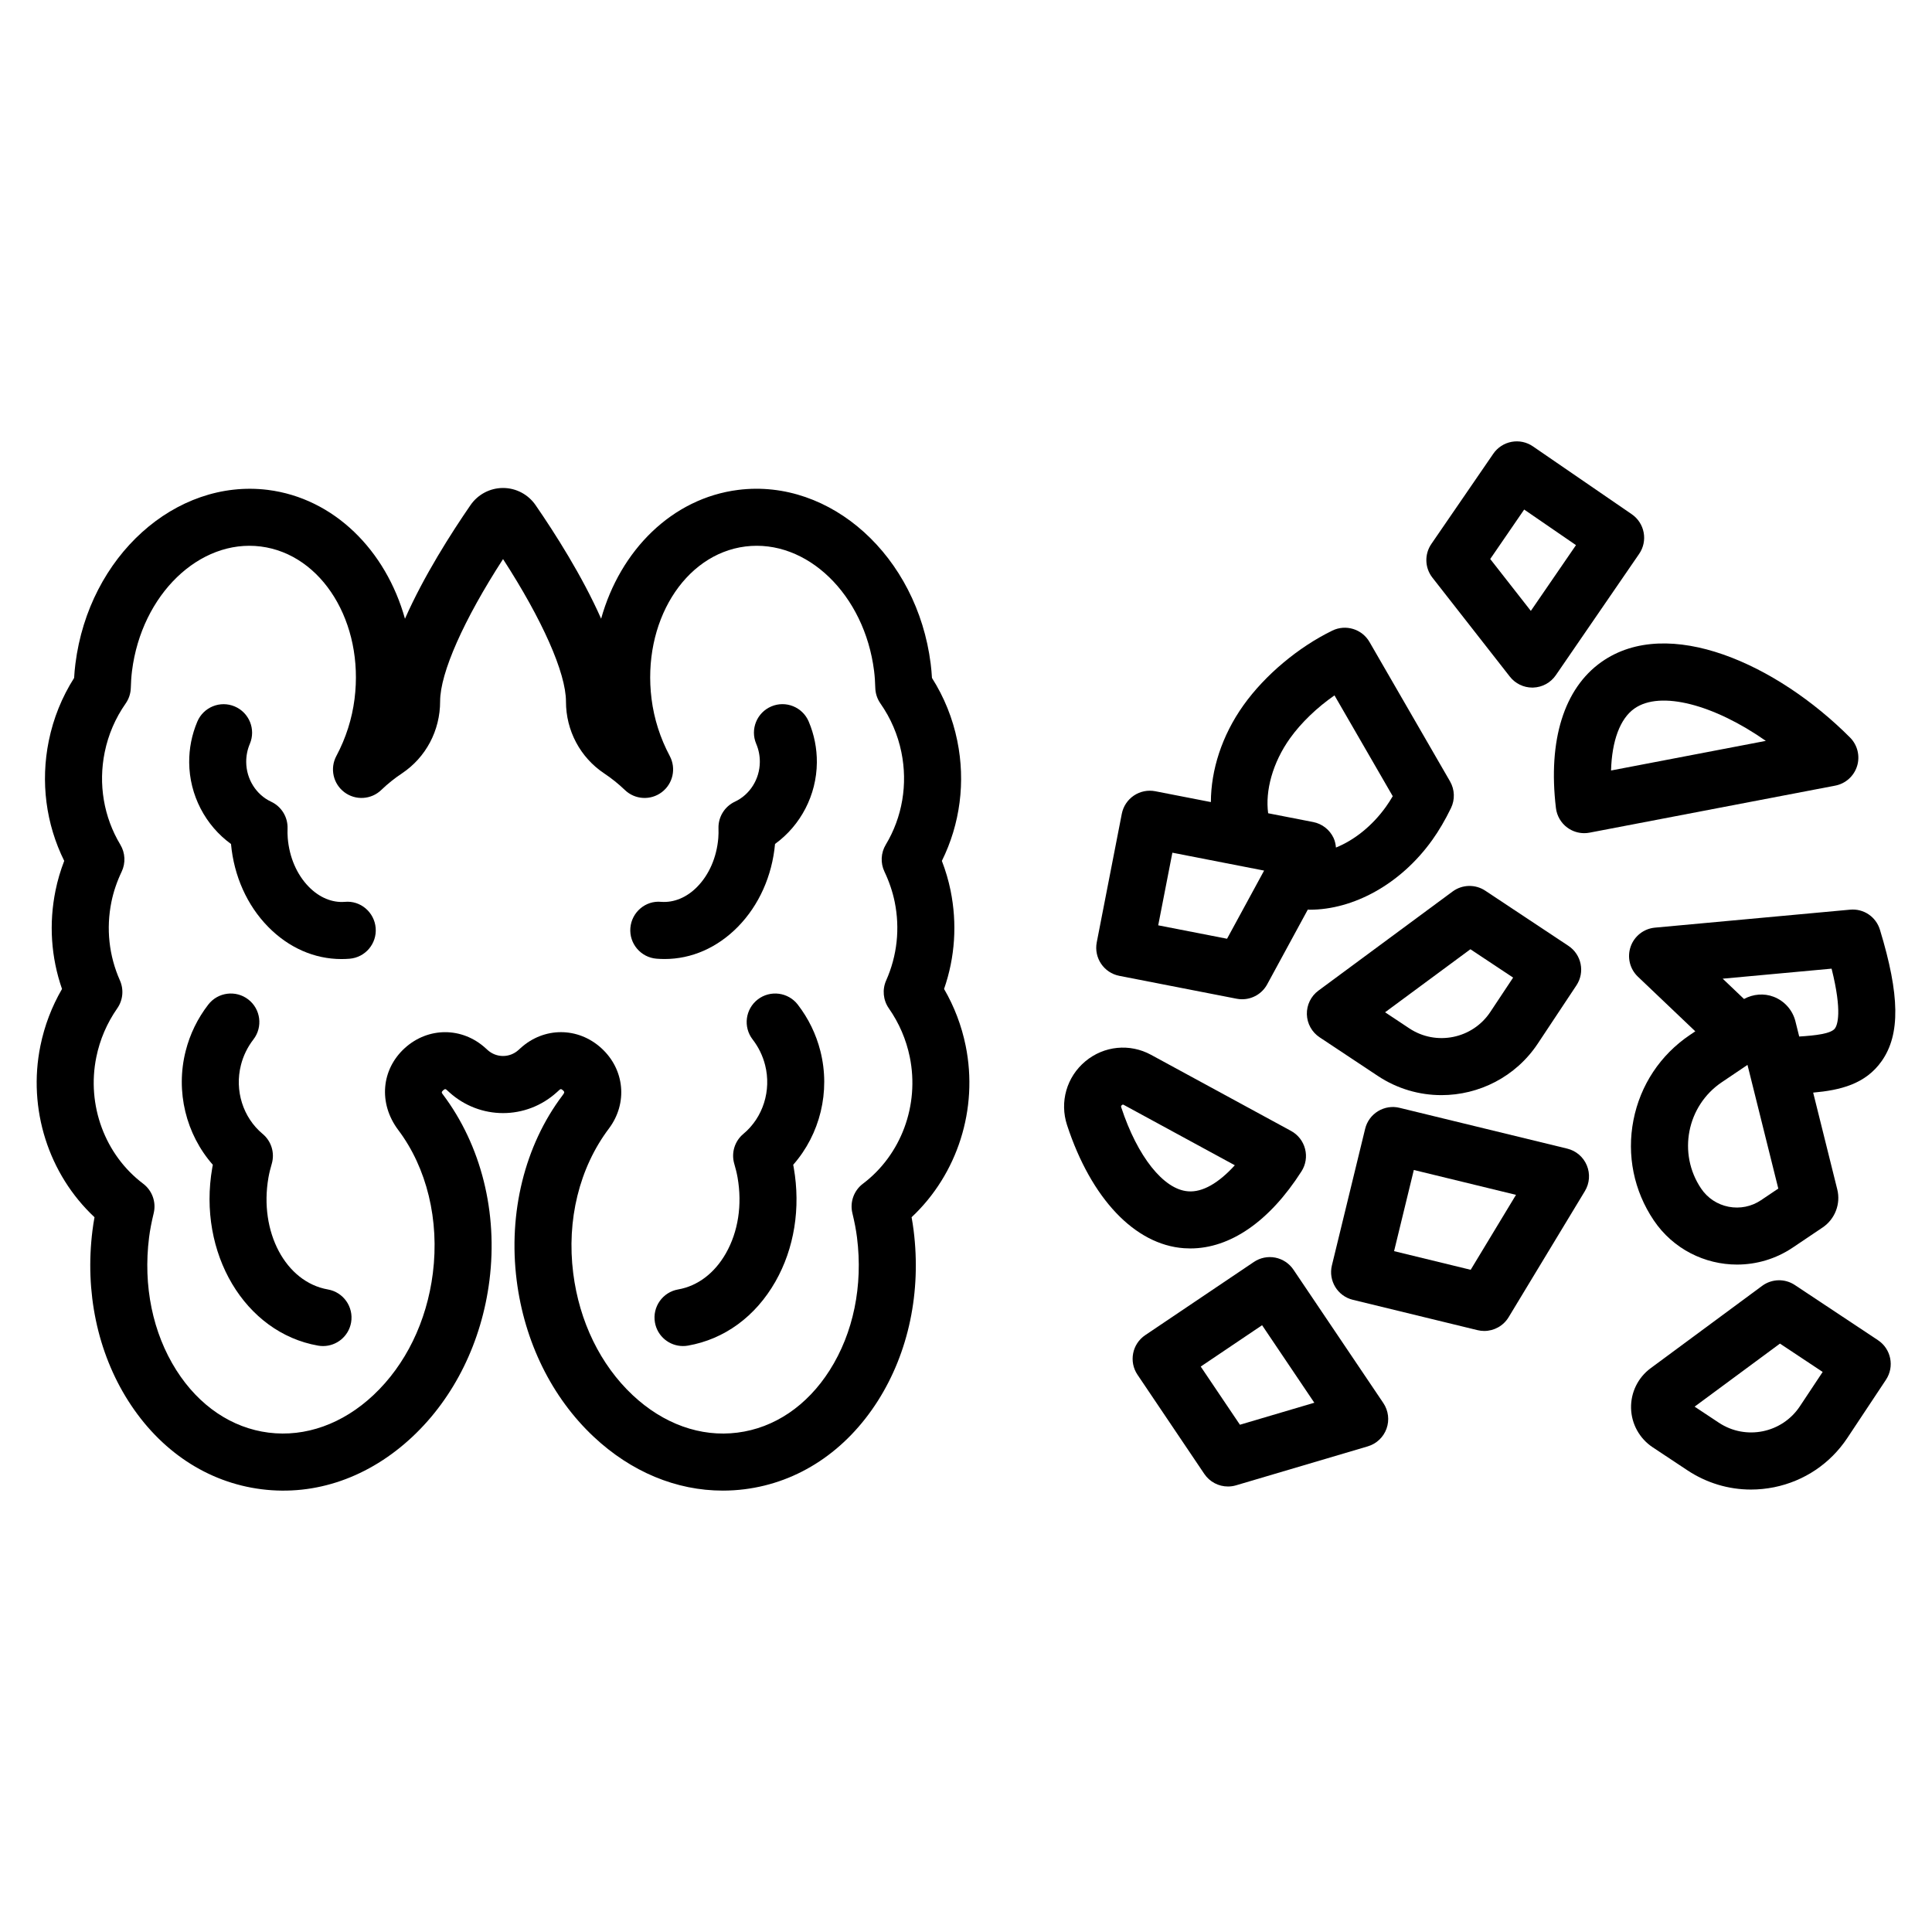
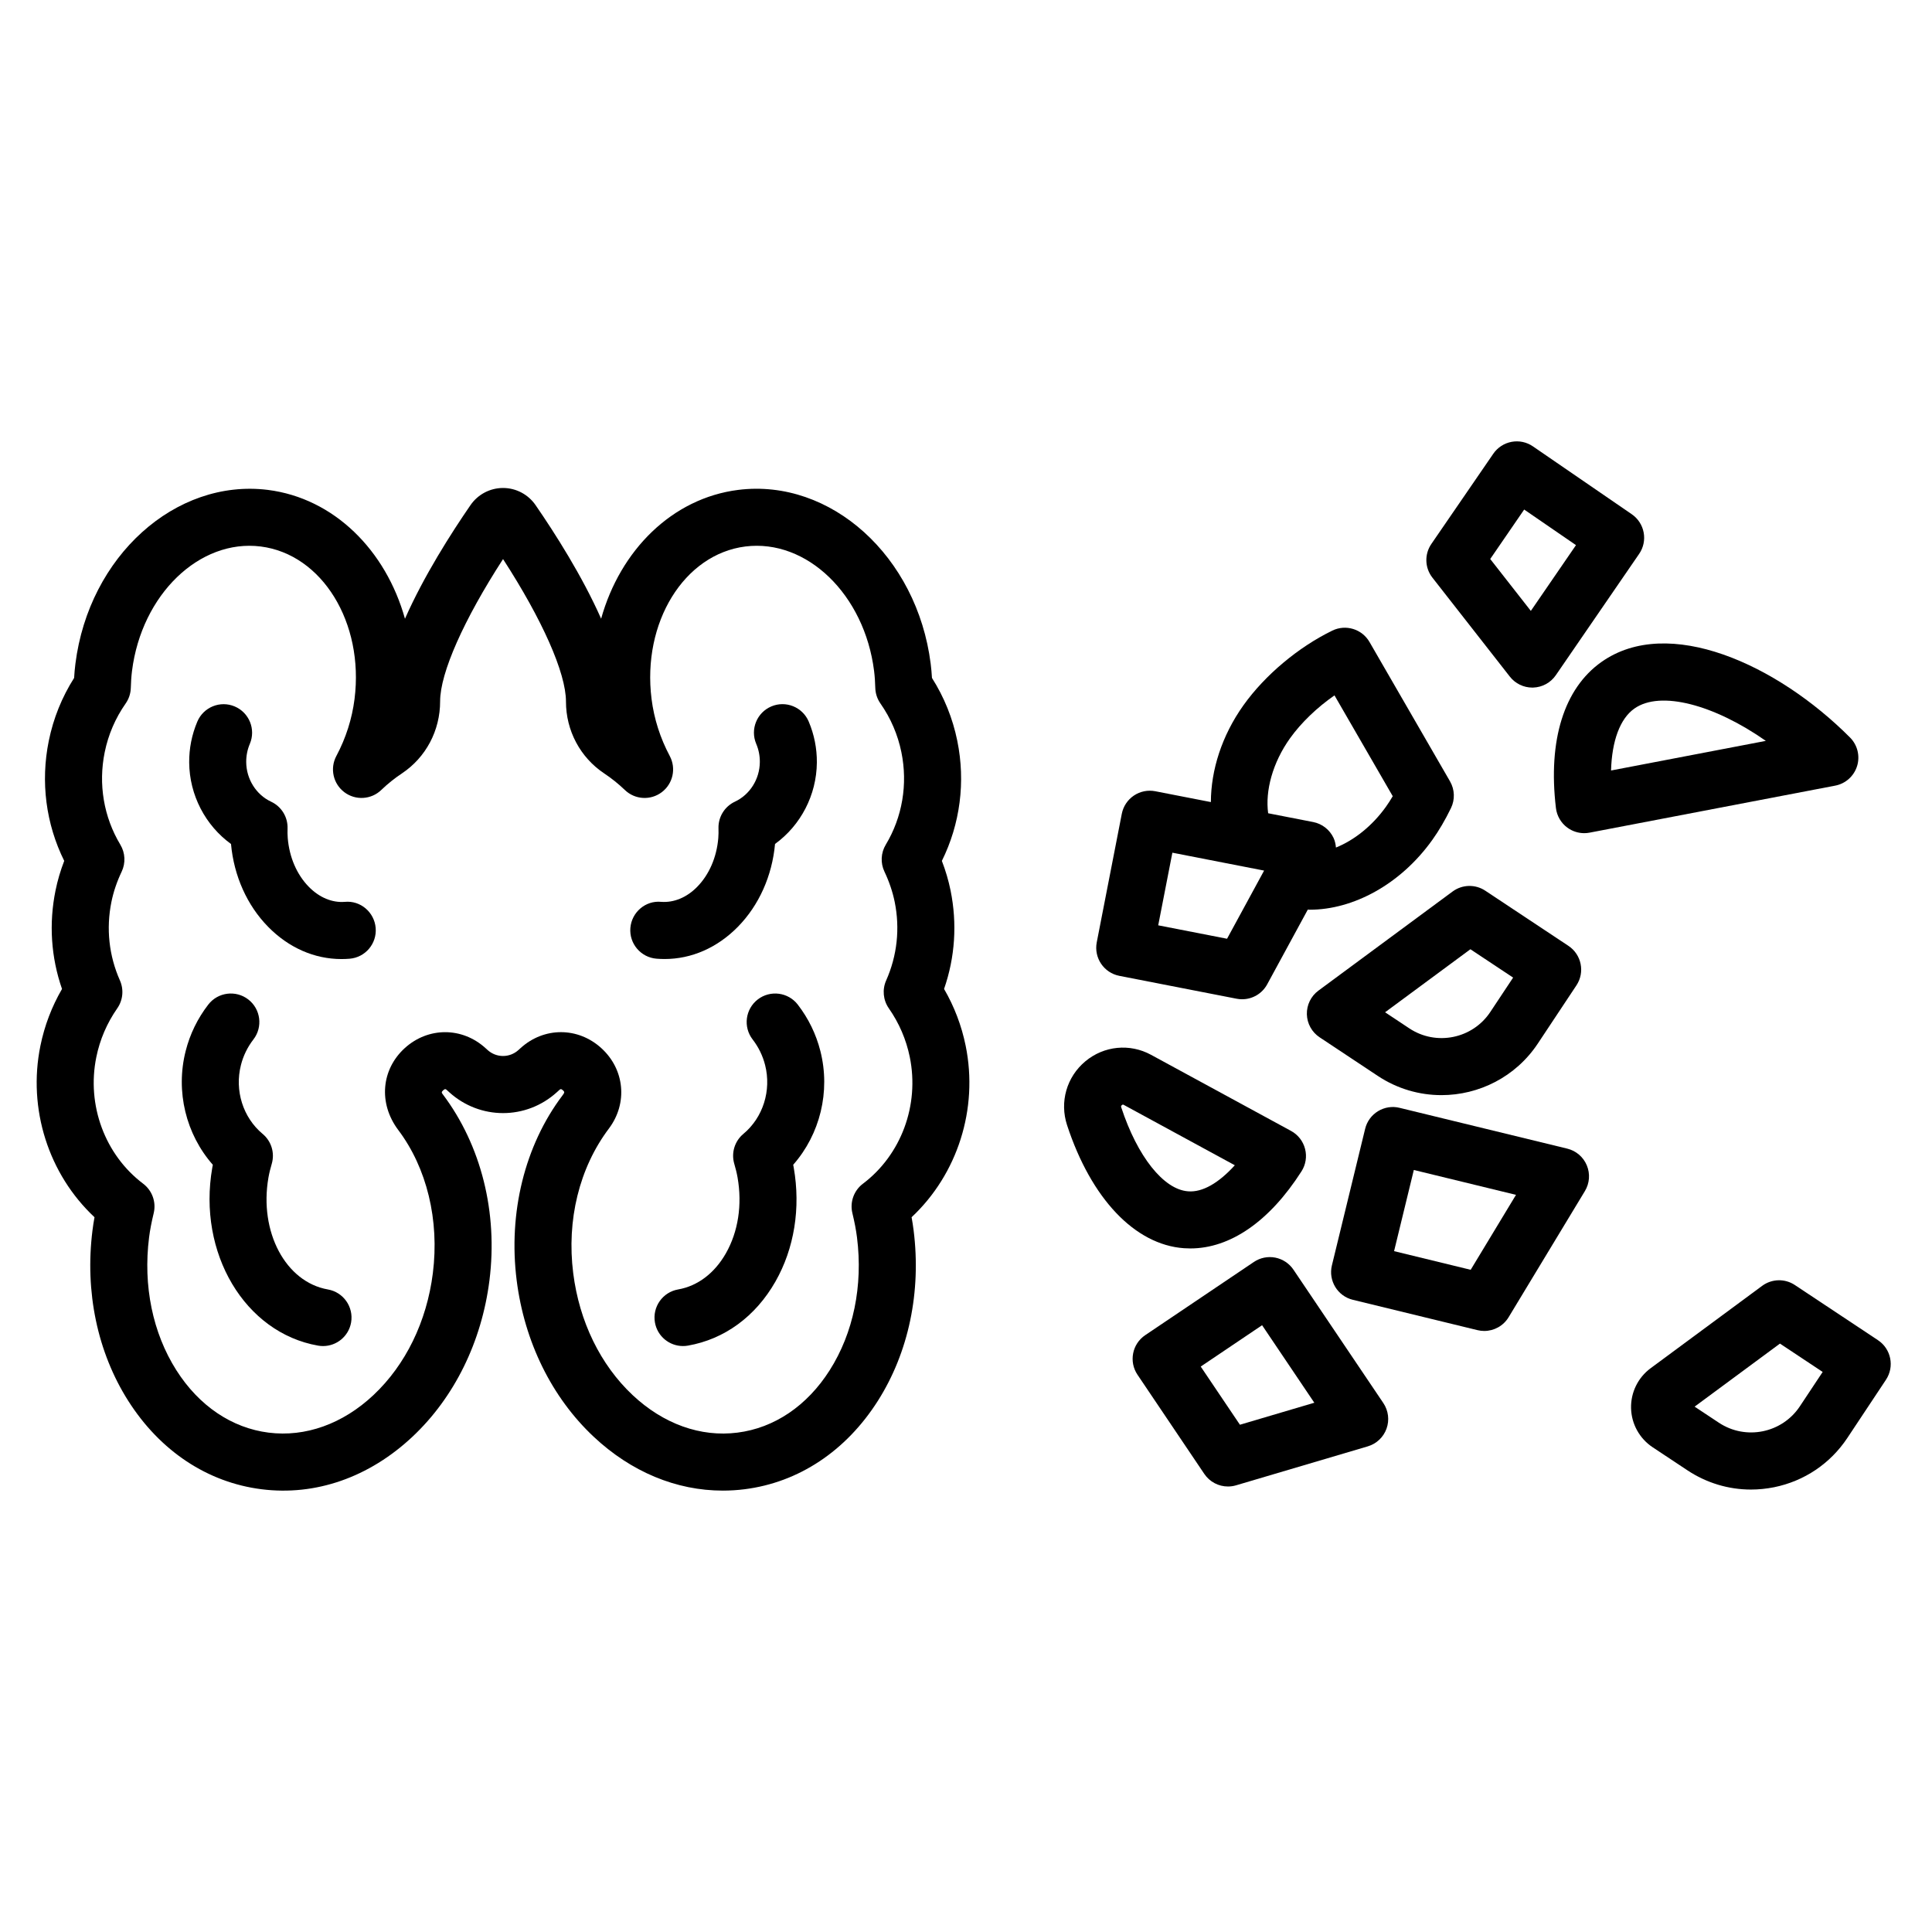
<svg xmlns="http://www.w3.org/2000/svg" fill="#000000" width="800px" height="800px" version="1.1" viewBox="144 144 512 512">
  <g>
    <path d="m399.91 421.13c-1.086-5.328-3.008-10.371-5.723-15.047 2.91-8.367 3.512-17.316 1.719-26.117-0.535-2.621-1.305-5.238-2.301-7.82 4.848-9.789 6.305-20.941 4.086-31.82-1.211-5.953-3.469-11.551-6.711-16.664-0.07-1.246-0.184-2.5-0.34-3.762-3.594-28.492-26.473-49.137-51-46.074-17.559 2.215-31.273 16.016-36.336 34.137-5.008-11.312-12.23-22.641-17.383-30.117-1.957-2.832-5.18-4.527-8.613-4.527h-0.004c-3.438 0.004-6.656 1.699-8.613 4.535-5.144 7.469-12.367 18.789-17.371 30.121-5.059-18.121-18.777-31.93-36.34-34.148-24.484-3.031-47.402 17.578-50.996 46.066-0.16 1.266-0.27 2.519-0.344 3.769-3.242 5.113-5.5 10.707-6.711 16.668-2.219 10.879-0.762 22.031 4.09 31.816-1 2.582-1.77 5.203-2.301 7.824-1.797 8.793-1.195 17.742 1.715 26.117-2.715 4.68-4.637 9.723-5.723 15.047-3.418 16.746 2.172 34.066 14.336 45.445-0.219 1.195-0.395 2.336-0.535 3.465-2.055 16.297 1.312 32.348 9.473 45.195 8.449 13.297 20.992 21.617 35.312 23.426 14.32 1.82 28.535-3.141 40.023-13.93 11.094-10.422 18.336-25.137 20.391-41.43 2.254-17.914-2.156-35.758-12.371-49.305-0.293-0.391-0.43-0.57 0.102-1.055 0.535-0.48 0.695-0.328 1.059 0.004l0.566 0.512c8.125 7.359 20.371 7.367 28.5-0.004l0.562-0.512c0.367-0.336 0.535-0.473 1.059 0 0.527 0.48 0.395 0.66-0.156 1.398-9.957 13.199-14.367 31.047-12.109 48.961 2.055 16.297 9.297 31.012 20.391 41.43 9.938 9.332 21.91 14.293 34.23 14.293 1.922 0 3.856-0.117 5.789-0.363 14.32-1.805 26.863-10.125 35.312-23.426 8.164-12.848 11.523-28.898 9.473-45.191-0.145-1.133-0.316-2.273-0.535-3.469 12.152-11.383 17.742-28.699 14.328-45.449zm-27.227 36.566c-2.402 1.816-3.5 4.875-2.793 7.797 0.594 2.461 0.98 4.5 1.223 6.434 1.617 12.816-0.953 25.312-7.234 35.199-5.988 9.434-14.672 15.305-24.449 16.535-9.766 1.246-19.637-2.301-27.781-9.949-8.535-8.02-14.129-19.492-15.742-32.305-1.77-14.043 1.578-27.883 9.473-38.352 5.019-6.699 4.168-15.656-2.023-21.289-3.102-2.824-6.898-4.234-10.703-4.234-3.793 0-7.59 1.406-10.688 4.215l-0.562 0.512c-2.336 2.117-5.856 2.121-8.195-0.004l-0.566-0.512c-6.199-5.617-15.191-5.606-21.383 0.02-6.188 5.637-7.043 14.594-1.734 21.676 7.606 10.082 10.953 23.922 9.184 37.969-1.613 12.812-7.207 24.285-15.742 32.305-8.148 7.652-18.035 11.18-27.785 9.949-9.77-1.23-18.453-7.106-24.445-16.535-6.277-9.883-8.848-22.383-7.231-35.203 0.242-1.914 0.629-3.957 1.227-6.43 0.703-2.922-0.395-5.984-2.793-7.797-10.137-7.656-15.012-20.82-12.418-33.543 0.949-4.66 2.816-9.008 5.551-12.934 1.512-2.168 1.781-4.969 0.707-7.391-2.914-6.562-3.691-13.766-2.25-20.84 0.543-2.66 1.453-5.352 2.711-7.992 1.086-2.289 0.953-4.969-0.348-7.141-4.402-7.32-5.879-16.027-4.148-24.508 0.953-4.664 2.82-9.012 5.559-12.926 0.848-1.211 1.32-2.648 1.359-4.125 0.039-1.488 0.129-2.984 0.32-4.504 2.551-20.227 17.871-35.008 34.109-32.965 16.262 2.051 27.414 20.176 24.863 40.402-0.664 5.273-2.289 10.363-4.824 15.125-1.75 3.281-0.852 7.344 2.117 9.586 2.965 2.242 7.129 1.988 9.797-0.594 1.656-1.598 3.496-3.074 5.469-4.387 6.348-4.231 10.129-11.344 10.121-19.113 0-7.535 6.289-21.645 16.676-37.684 10.383 16.035 16.676 30.156 16.676 37.766-0.008 7.684 3.777 14.797 10.121 19.027 1.973 1.316 3.812 2.793 5.469 4.387 2.676 2.59 6.828 2.84 9.797 0.598 2.965-2.238 3.867-6.301 2.121-9.586-2.539-4.769-4.164-9.859-4.828-15.129-2.547-20.227 8.605-38.352 24.863-40.402 16.297-2.035 31.559 12.742 34.109 32.965 0.188 1.516 0.281 3.016 0.32 4.508 0.039 1.477 0.516 2.914 1.359 4.125 2.738 3.914 4.606 8.262 5.559 12.926 1.73 8.48 0.258 17.188-4.144 24.508-1.305 2.168-1.434 4.848-0.348 7.133 1.254 2.644 2.168 5.34 2.711 7.996 1.441 7.074 0.66 14.281-2.254 20.84-1.074 2.414-0.809 5.219 0.707 7.394 2.734 3.922 4.606 8.27 5.555 12.93 2.594 12.727-2.281 25.891-12.418 33.547z" />
    <path d="m320.12 398.15c7.156 0 13.992-2.992 19.449-8.562 5.57-5.684 9.051-13.465 9.824-21.934 6.789-4.914 11.012-12.945 11.082-21.574 0.031-3.738-0.695-7.391-2.156-10.855-1.625-3.844-6.062-5.644-9.902-4.019-3.844 1.625-5.644 6.059-4.019 9.902 0.656 1.547 0.98 3.172 0.965 4.844-0.035 4.519-2.629 8.641-6.602 10.5-2.723 1.273-4.434 4.039-4.356 7.043 0.023 0.859 0.023 1.73-0.051 2.621-0.43 5.078-2.41 9.656-5.582 12.895-2.797 2.856-6.195 4.234-9.551 3.988-4.148-0.402-7.812 2.742-8.164 6.898-0.348 4.156 2.738 7.812 6.898 8.164 0.723 0.059 1.445 0.09 2.164 0.09z" />
    <path d="m235.39 383c-3.359 0.27-6.758-1.133-9.555-3.988-3.172-3.238-5.152-7.816-5.578-12.879-0.074-0.883-0.078-1.758-0.051-2.613 0.082-3.012-1.625-5.785-4.356-7.059-3.977-1.855-6.566-5.981-6.602-10.5-0.012-1.672 0.309-3.301 0.965-4.844 1.625-3.844-0.176-8.277-4.019-9.902-3.836-1.625-8.277 0.176-9.902 4.019-1.457 3.453-2.184 7.106-2.156 10.848 0.07 8.637 4.297 16.668 11.082 21.582 0.773 8.469 4.254 16.25 9.824 21.934 5.457 5.57 12.293 8.562 19.453 8.562 0.719 0 1.441-0.031 2.164-0.09 4.16-0.348 7.246-4.004 6.898-8.164-0.355-4.168-4.027-7.309-8.168-6.906z" />
    <path d="m355.42 410.23c-2.547-3.297-7.297-3.91-10.598-1.371-3.305 2.547-3.922 7.297-1.371 10.602 1.566 2.031 2.684 4.32 3.312 6.793 1.711 6.742-0.547 13.898-5.758 18.238-2.312 1.922-3.262 5.039-2.414 7.926 0.344 1.18 0.656 2.383 0.875 3.637 1.266 7.234 0.164 14.371-3.106 20.102-3 5.266-7.492 8.66-12.652 9.559-4.109 0.719-6.859 4.633-6.144 8.746 0.641 3.672 3.832 6.254 7.434 6.254 0.434 0 0.871-0.035 1.312-0.113 9.676-1.691 17.91-7.715 23.18-16.961 5.008-8.781 6.731-19.504 4.863-30.188-0.047-0.262-0.098-0.523-0.145-0.781 7.109-8.07 9.926-19.414 7.199-30.145-1.137-4.481-3.152-8.617-5.988-12.297z" />
    <path d="m230.9 485.72c-11.207-1.957-18.277-15.266-15.758-29.664 0.219-1.254 0.535-2.461 0.879-3.644 0.84-2.887-0.109-5.992-2.422-7.918-5.207-4.34-7.465-11.5-5.75-18.238 0.625-2.469 1.742-4.758 3.312-6.793 2.547-3.305 1.934-8.055-1.371-10.602-3.309-2.543-8.051-1.93-10.598 1.371-2.84 3.684-4.856 7.824-5.988 12.301-2.727 10.727 0.09 22.07 7.199 30.145-0.051 0.254-0.102 0.516-0.145 0.777-3.953 22.602 8.629 43.758 28.043 47.152 0.441 0.078 0.879 0.113 1.312 0.113 3.602 0 6.793-2.582 7.434-6.254 0.711-4.113-2.039-8.027-6.148-8.746z" />
    <path d="m636.15 347.01c0.82-2.672 0.102-5.578-1.871-7.559-19.344-19.418-48.191-32.535-65.891-20.012-9.91 7.008-14.188 20.746-12.051 38.695 0.246 2.082 1.348 3.969 3.039 5.207 1.305 0.953 2.867 1.457 4.461 1.457 0.473 0 0.949-0.043 1.422-0.137l65.082-12.457c2.75-0.523 4.981-2.523 5.809-5.195zm-65.207 1.18c0.223-7.828 2.375-13.727 6.176-16.41 6.934-4.898 21.211-0.992 34.844 8.559z" />
    <path d="m459.45 474.85c10.594 0 21-7.188 29.457-20.43 1.133-1.766 1.477-3.922 0.949-5.953-0.523-2.031-1.863-3.754-3.703-4.754l-37.113-20.176c-5.644-3.07-12.469-2.394-17.406 1.719-4.965 4.137-6.863 10.781-4.848 16.922 6.394 19.488 17.977 31.68 30.98 32.613 0.559 0.039 1.121 0.059 1.684 0.059zm-18.309-37.395c-0.055-0.172-0.117-0.355 0.168-0.59 0.234-0.188 0.34-0.145 0.508-0.055l29.422 15.996c-4.25 4.68-8.551 7.227-12.387 6.906-6.473-0.465-13.426-9.199-17.711-22.258z" />
    <path d="m528.95 380.26-35.551 26.262c-1.984 1.461-3.125 3.805-3.066 6.269 0.062 2.465 1.324 4.742 3.379 6.106l15.418 10.23c5.191 3.445 11.055 5.094 16.867 5.094 9.914 0 19.656-4.809 25.539-13.668l10.23-15.418c2.309-3.477 1.359-8.168-2.121-10.477l-22.027-14.613c-2.648-1.758-6.106-1.676-8.668 0.215zm9.992 31.93c-4.719 7.109-14.344 9.055-21.457 4.34l-6.426-4.266 22.613-16.703 11.32 7.512z" />
    <path d="m641.68 499.16-22.027-14.617c-2.648-1.758-6.106-1.668-8.668 0.223l-29.555 21.832c-3.352 2.477-5.285 6.434-5.18 10.598 0.102 4.164 2.234 8.023 5.707 10.332l9.207 6.106c5.078 3.367 10.898 5.113 16.855 5.113 2.031 0 4.082-0.207 6.125-0.613 8.012-1.625 14.906-6.262 19.43-13.074l10.23-15.418c2.305-3.484 1.355-8.172-2.125-10.48zm-20.703 17.535c-4.723 7.113-14.344 9.055-21.457 4.34l-6.43-4.262 22.617-16.707 11.32 7.512z" />
-     <path d="m576.88 440.85c-1.812 9.285 0.102 18.715 5.387 26.559 5.125 7.606 13.523 11.715 22.066 11.715 5.102 0 10.258-1.465 14.801-4.527l7.887-5.309c3.281-2.215 4.836-6.277 3.871-10.098l-6.383-25.637c7.098-0.633 13.852-2.207 18.176-8.379 4.941-7.051 4.797-17.453-0.48-34.777-1.043-3.43-4.309-5.664-7.922-5.324l-51.703 4.762c-2.953 0.27-5.473 2.242-6.445 5.043-0.973 2.801-0.223 5.91 1.93 7.957l15.207 14.477-1.414 0.953c-7.852 5.285-13.164 13.309-14.977 22.586zm52.512-40.145c2.902 11.59 1.492 14.98 0.914 15.805-1.012 1.449-5.18 1.91-9.496 2.18l-1.004-4.027c-0.746-2.973-2.902-5.406-5.766-6.504-2.574-0.988-5.441-0.73-7.859 0.582l-5.648-5.379zm-29.098 30.094 6.809-4.59 8.164 32.773-4.574 3.078c-2.539 1.711-5.594 2.316-8.586 1.742-3-0.586-5.594-2.301-7.301-4.836-6.254-9.281-3.789-21.914 5.488-28.168z" />
    <path d="m440.63 402.61 31.098 6.066c0.48 0.094 0.969 0.137 1.445 0.137 2.731 0 5.301-1.48 6.641-3.945l10.77-19.816c0.168 0.004 0.328 0.035 0.496 0.035 11.492 0 24.035-6.66 32.496-18.496 1.758-2.461 3.426-5.301 4.949-8.438 1.094-2.258 1-4.914-0.254-7.086l-21.34-36.934c-1.984-3.434-6.289-4.75-9.855-3.012-9.031 4.402-17.82 11.777-23.504 19.723-5.805 8.121-8.645 17.258-8.676 25.715l-14.738-2.871c-1.977-0.383-4.004 0.031-5.668 1.148-1.664 1.121-2.812 2.856-3.199 4.82l-6.641 34.082c-0.789 4.102 1.883 8.07 5.981 8.871zm45.25-62.973c2.953-4.129 7.184-8.172 11.773-11.355l15.438 26.719c-0.59 1.008-1.195 1.945-1.805 2.801-3.688 5.156-8.492 8.895-13.246 10.809-0.078-0.879-0.254-1.746-0.641-2.566-1.027-2.176-3.031-3.738-5.391-4.195l-11.934-2.328c-0.805-5.914 1.156-13.379 5.805-19.883zm-31.188 30.336 24.309 4.742-9.82 18.062-18.242-3.559z" />
    <path d="m486.78 480.48c-1.121-1.664-2.856-2.812-4.82-3.199-1.977-0.383-4.012 0.035-5.668 1.152l-28.797 19.398c-3.465 2.332-4.379 7.031-2.047 10.488l17.703 26.281c1.434 2.125 3.797 3.336 6.269 3.336 0.715 0 1.438-0.098 2.144-0.309l34.914-10.328c2.309-0.684 4.152-2.426 4.965-4.688 0.816-2.269 0.5-4.781-0.84-6.781zm-14.188 41.09-10.387-15.418 16.262-10.957 13.84 20.543z" />
    <path d="m559.34 448.4-44.434-10.812c-1.949-0.488-4.004-0.156-5.719 0.887-1.711 1.043-2.938 2.723-3.41 4.668l-8.809 36.195c-0.988 4.055 1.5 8.145 5.555 9.125l33.027 8.039c0.594 0.148 1.195 0.215 1.785 0.215 2.602 0 5.078-1.348 6.465-3.644l20.211-33.422c1.25-2.062 1.438-4.59 0.512-6.812-0.918-2.219-2.844-3.871-5.184-4.438zm-25.594 32.109-20.301-4.941 5.231-21.512 27.078 6.59z" />
    <path d="m544.13 323.32c1.438 1.832 3.633 2.898 5.953 2.898 0.078 0 0.156 0 0.234-0.004 2.406-0.078 4.629-1.293 5.992-3.277l22.082-32.152c1.137-1.652 1.57-3.688 1.199-5.656-0.363-1.969-1.5-3.715-3.152-4.852l-26.195-17.984c-1.648-1.133-3.664-1.57-5.656-1.199-1.969 0.367-3.715 1.5-4.848 3.152l-16.41 23.902c-1.871 2.723-1.758 6.336 0.277 8.934zm3.793-44.285 13.73 9.43-11.965 17.43-10.762-13.754z" />
  </g>
</svg>